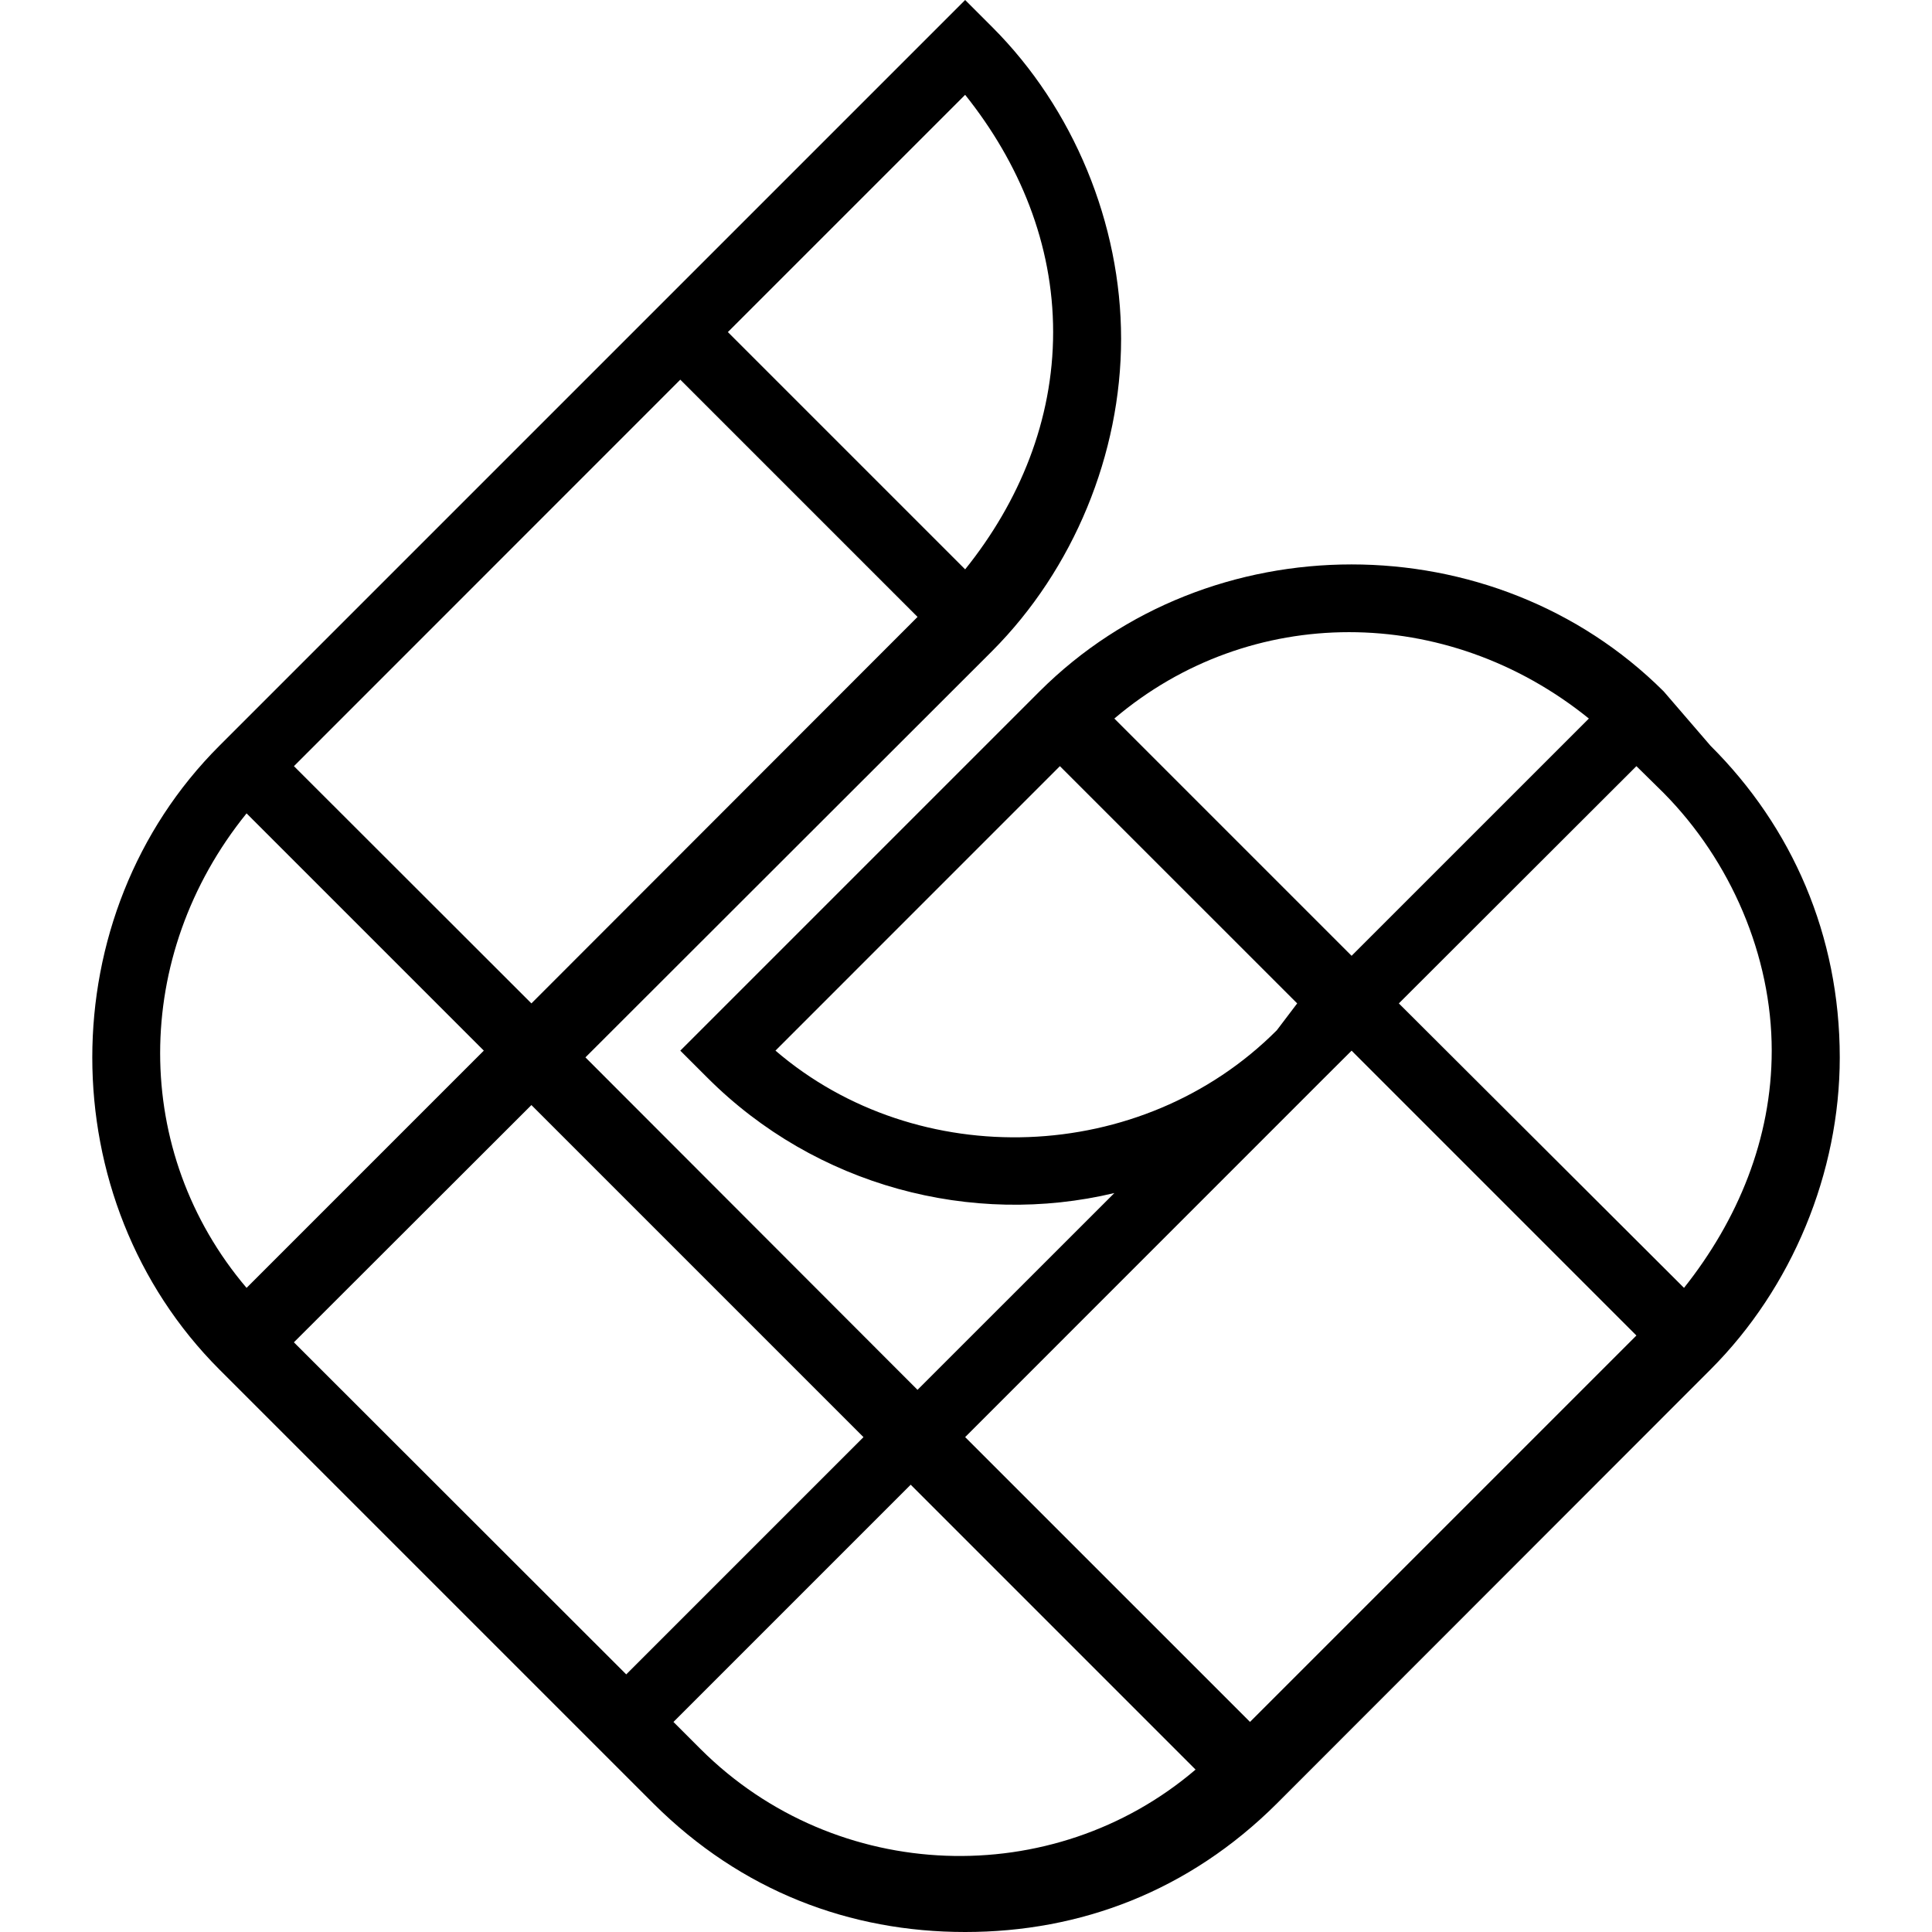
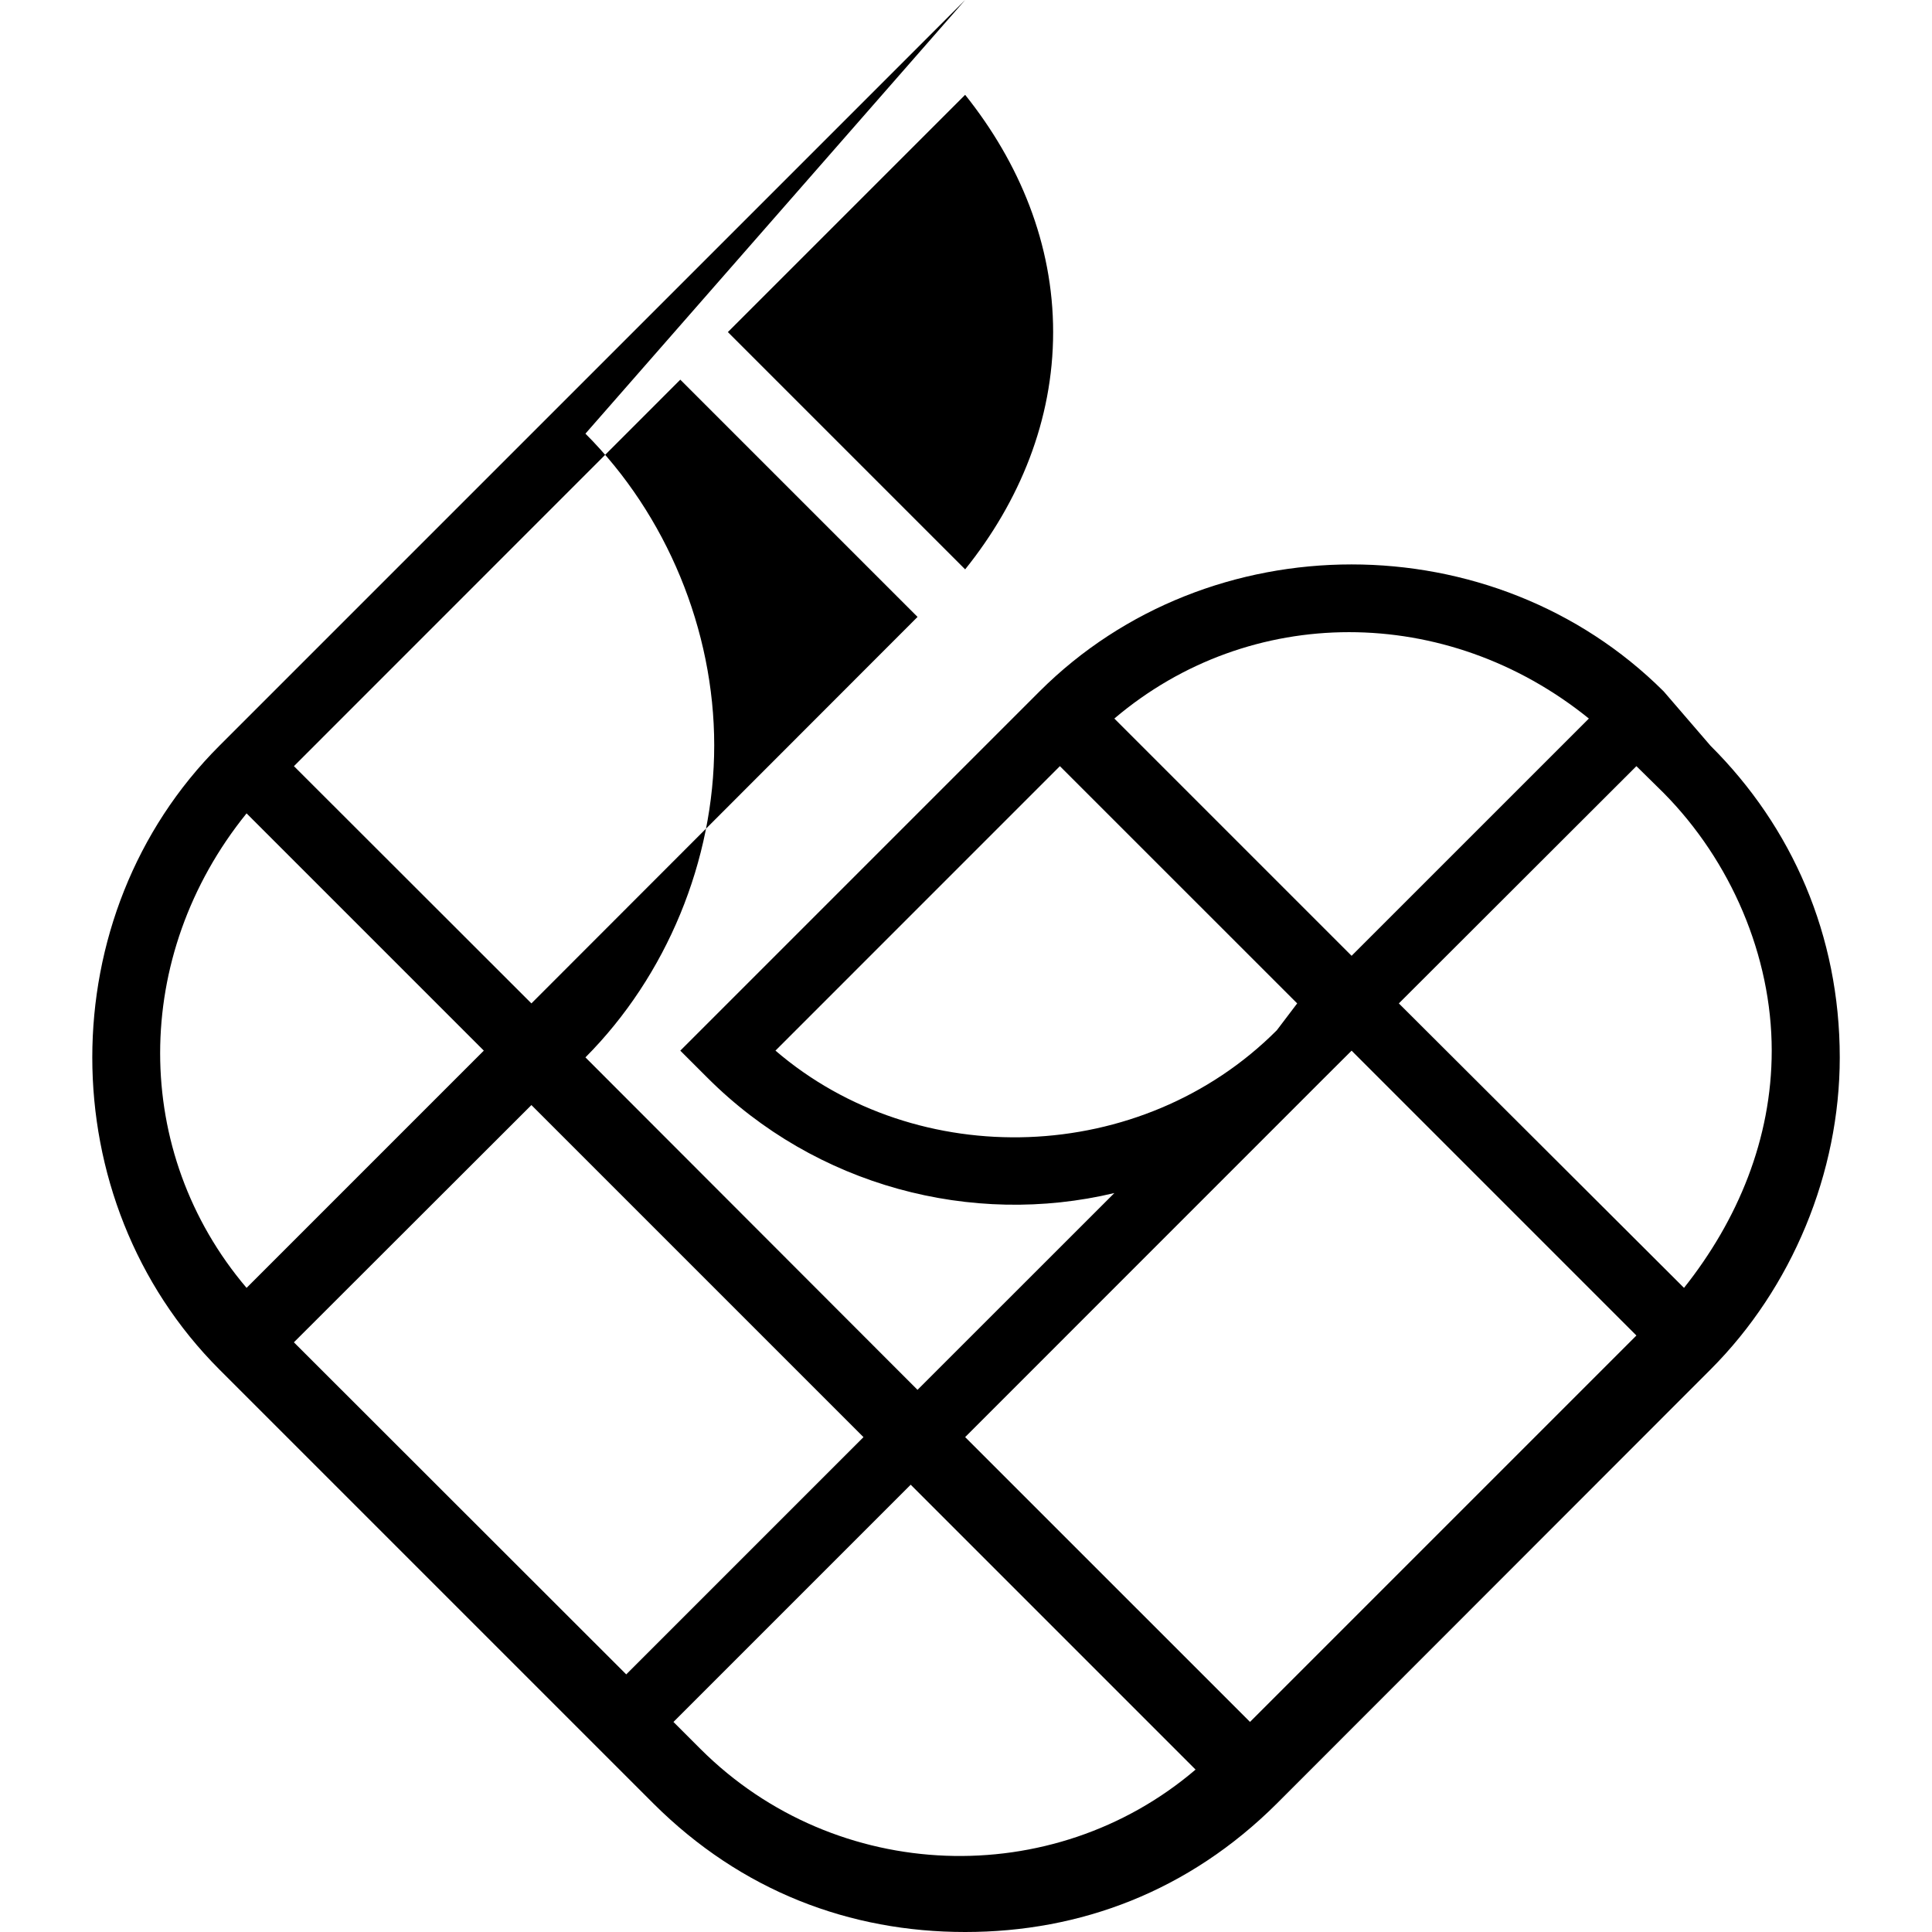
<svg xmlns="http://www.w3.org/2000/svg" version="1.1" id="the-grid" x="0px" y="0px" width="50px" height="50px" viewBox="0 0 50 50" enable-background="new 0 0 50 50" xml:space="preserve">
-   <path d="M44.268,19.3l-1.212-1.407c-4.396-4.381-11.763-4.381-16.152,0l-9.298,9.298l0.704,0.703  c2.806,2.807,6.844,3.862,10.53,2.982l-5.095,5.093l-8.594-8.604l10.53-10.52c2.102-2.111,3.333-5.094,3.333-8.076  c0-2.981-1.231-5.964-3.333-8.066L24.978,0l-19.3,19.3c-4.386,4.38-4.386,11.753,0,16.143l11.233,11.233  C19.189,48.945,21.995,50,24.978,50c2.981,0,5.788-1.055,8.066-3.324l11.224-11.233c2.112-2.112,3.345-5.095,3.345-8.077  C47.612,24.208,46.38,21.402,44.268,19.3z M45.852,27.19c0,2.287-0.88,4.39-2.27,6.14l-7.38-7.362l6.148-6.14l0.705,0.694  C44.795,22.282,45.852,24.736,45.852,27.19z M41.12,18.596l-6.141,6.14l-6.14-6.14C32.35,15.615,37.434,15.615,41.12,18.596z   M20.069,27.19l7.361-7.362l6.141,6.14l-0.527,0.695C29.543,30.173,23.745,30.348,20.069,27.19z M34.274,27.894L34.274,27.894  l0.705-0.703l7.371,7.372L32.35,44.563l-7.372-7.371L34.274,27.894z M13.753,25.968l-6.146-6.14l9.999-10.002l6.14,6.14  L13.753,25.968z M27.255,8.594c0,2.281-0.87,4.39-2.277,6.141l-6.141-6.141l6.141-6.14C26.385,4.214,27.255,6.316,27.255,8.594z   M6.381,21.05l6.14,6.14l-6.14,6.14C3.399,29.82,3.399,24.736,6.381,21.05z M13.753,28.599l8.594,8.594l-6.14,6.14l-8.601-8.594  L13.753,28.599z M18.133,45.268l-0.704-0.704l6.14-6.14l7.372,7.373C27.255,48.945,21.644,48.769,18.133,45.268z" />
+   <path d="M44.268,19.3l-1.212-1.407c-4.396-4.381-11.763-4.381-16.152,0l-9.298,9.298l0.704,0.703  c2.806,2.807,6.844,3.862,10.53,2.982l-5.095,5.093l-8.594-8.604c2.102-2.111,3.333-5.094,3.333-8.076  c0-2.981-1.231-5.964-3.333-8.066L24.978,0l-19.3,19.3c-4.386,4.38-4.386,11.753,0,16.143l11.233,11.233  C19.189,48.945,21.995,50,24.978,50c2.981,0,5.788-1.055,8.066-3.324l11.224-11.233c2.112-2.112,3.345-5.095,3.345-8.077  C47.612,24.208,46.38,21.402,44.268,19.3z M45.852,27.19c0,2.287-0.88,4.39-2.27,6.14l-7.38-7.362l6.148-6.14l0.705,0.694  C44.795,22.282,45.852,24.736,45.852,27.19z M41.12,18.596l-6.141,6.14l-6.14-6.14C32.35,15.615,37.434,15.615,41.12,18.596z   M20.069,27.19l7.361-7.362l6.141,6.14l-0.527,0.695C29.543,30.173,23.745,30.348,20.069,27.19z M34.274,27.894L34.274,27.894  l0.705-0.703l7.371,7.372L32.35,44.563l-7.372-7.371L34.274,27.894z M13.753,25.968l-6.146-6.14l9.999-10.002l6.14,6.14  L13.753,25.968z M27.255,8.594c0,2.281-0.87,4.39-2.277,6.141l-6.141-6.141l6.141-6.14C26.385,4.214,27.255,6.316,27.255,8.594z   M6.381,21.05l6.14,6.14l-6.14,6.14C3.399,29.82,3.399,24.736,6.381,21.05z M13.753,28.599l8.594,8.594l-6.14,6.14l-8.601-8.594  L13.753,28.599z M18.133,45.268l-0.704-0.704l6.14-6.14l7.372,7.373C27.255,48.945,21.644,48.769,18.133,45.268z" />
</svg>